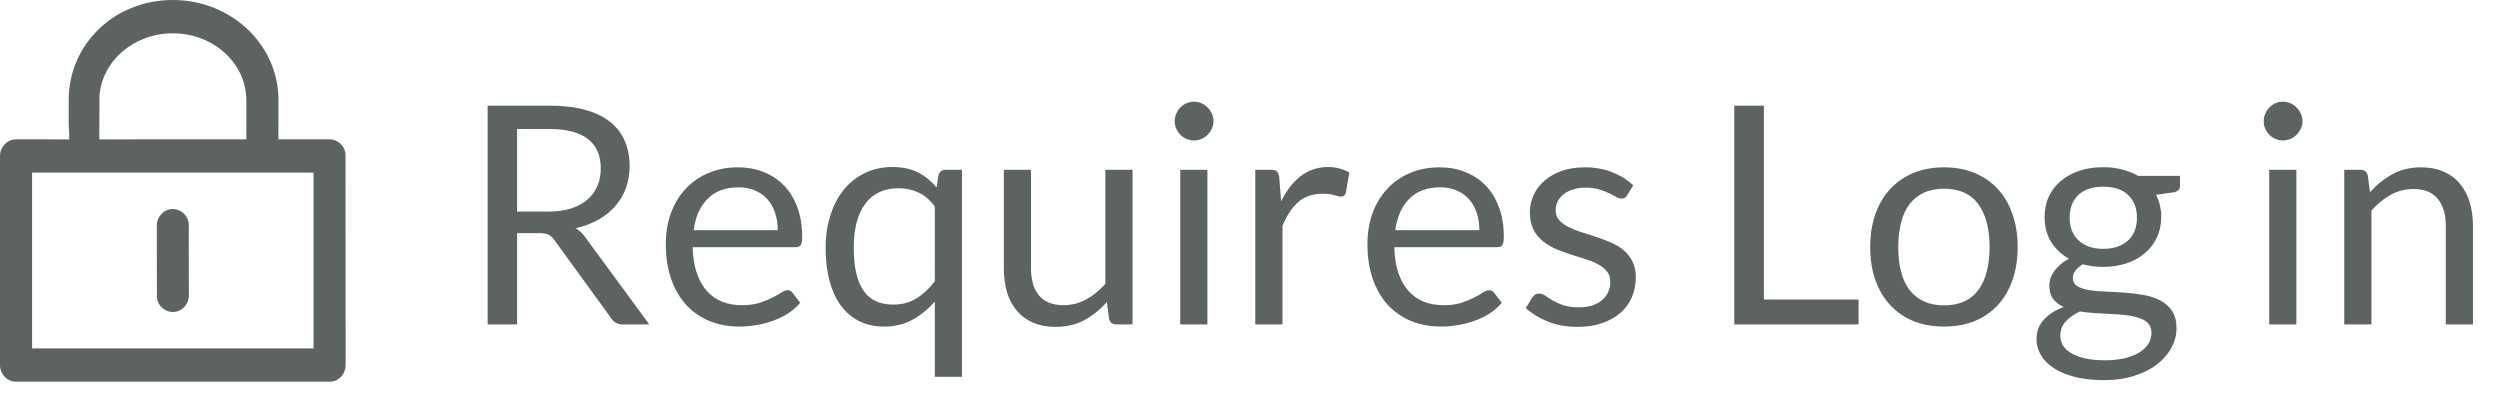
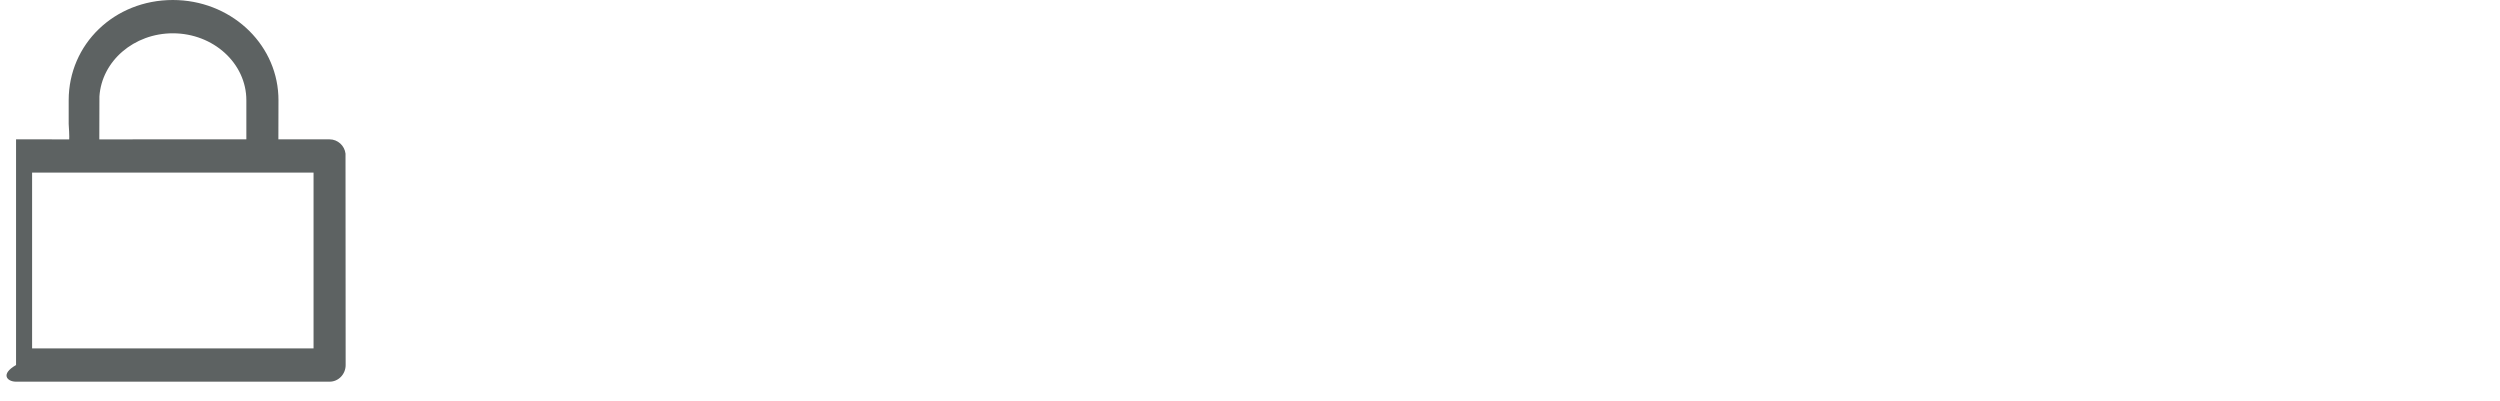
<svg xmlns="http://www.w3.org/2000/svg" width="131" height="21" viewBox="0 0 131 21" fill="none">
-   <path d="M27.096 12.216V17H25.552V5.536H28.792C29.517 5.536 30.144 5.611 30.672 5.76C31.2 5.904 31.635 6.115 31.976 6.392C32.323 6.669 32.579 7.005 32.744 7.4C32.909 7.789 32.992 8.227 32.992 8.712C32.992 9.117 32.928 9.496 32.8 9.848C32.672 10.2 32.485 10.517 32.24 10.8C32 11.077 31.704 11.315 31.352 11.512C31.005 11.709 30.611 11.859 30.168 11.96C30.36 12.072 30.531 12.235 30.68 12.448L34.024 17H32.648C32.365 17 32.157 16.891 32.024 16.672L29.048 12.576C28.957 12.448 28.859 12.357 28.752 12.304C28.645 12.245 28.485 12.216 28.272 12.216H27.096ZM27.096 11.088H28.72C29.173 11.088 29.571 11.035 29.912 10.928C30.259 10.816 30.547 10.661 30.776 10.464C31.011 10.261 31.187 10.021 31.304 9.744C31.421 9.467 31.48 9.16 31.48 8.824C31.48 8.141 31.253 7.627 30.8 7.28C30.352 6.933 29.683 6.76 28.792 6.76H27.096V11.088ZM38.673 8.768C39.158 8.768 39.606 8.851 40.017 9.016C40.428 9.176 40.782 9.411 41.081 9.72C41.38 10.024 41.611 10.403 41.777 10.856C41.947 11.304 42.033 11.816 42.033 12.392C42.033 12.616 42.009 12.765 41.961 12.84C41.913 12.915 41.822 12.952 41.689 12.952H36.297C36.307 13.464 36.377 13.909 36.505 14.288C36.633 14.667 36.809 14.984 37.033 15.24C37.257 15.491 37.523 15.68 37.833 15.808C38.142 15.931 38.489 15.992 38.873 15.992C39.23 15.992 39.537 15.952 39.793 15.872C40.054 15.787 40.278 15.696 40.465 15.6C40.651 15.504 40.806 15.416 40.929 15.336C41.057 15.251 41.166 15.208 41.257 15.208C41.374 15.208 41.465 15.253 41.529 15.344L41.929 15.864C41.753 16.077 41.542 16.264 41.297 16.424C41.051 16.579 40.788 16.707 40.505 16.808C40.227 16.909 39.94 16.984 39.641 17.032C39.342 17.085 39.046 17.112 38.753 17.112C38.193 17.112 37.675 17.019 37.201 16.832C36.731 16.64 36.324 16.363 35.977 16C35.636 15.632 35.369 15.179 35.177 14.64C34.985 14.101 34.889 13.483 34.889 12.784C34.889 12.219 34.974 11.691 35.145 11.2C35.321 10.709 35.572 10.285 35.897 9.928C36.222 9.565 36.62 9.283 37.089 9.08C37.558 8.872 38.086 8.768 38.673 8.768ZM38.705 9.816C38.017 9.816 37.475 10.016 37.081 10.416C36.686 10.811 36.441 11.36 36.345 12.064H40.753C40.753 11.733 40.708 11.432 40.617 11.16C40.526 10.883 40.393 10.645 40.217 10.448C40.041 10.245 39.825 10.091 39.569 9.984C39.318 9.872 39.03 9.816 38.705 9.816ZM50.407 8.896V19.744H48.983V15.8C48.642 16.195 48.253 16.512 47.816 16.752C47.383 16.992 46.888 17.112 46.328 17.112C45.864 17.112 45.442 17.024 45.063 16.848C44.685 16.667 44.362 16.403 44.096 16.056C43.829 15.709 43.623 15.277 43.48 14.76C43.336 14.243 43.264 13.648 43.264 12.976C43.264 12.379 43.343 11.824 43.504 11.312C43.663 10.795 43.893 10.347 44.191 9.968C44.495 9.589 44.864 9.293 45.295 9.08C45.727 8.861 46.218 8.752 46.767 8.752C47.29 8.752 47.733 8.845 48.096 9.032C48.464 9.219 48.791 9.483 49.08 9.824L49.175 9.192C49.229 8.995 49.357 8.896 49.559 8.896H50.407ZM46.8 15.96C47.264 15.96 47.669 15.853 48.016 15.64C48.367 15.427 48.69 15.125 48.983 14.736V10.816C48.727 10.475 48.442 10.232 48.127 10.088C47.813 9.939 47.466 9.864 47.087 9.864C46.33 9.864 45.749 10.133 45.343 10.672C44.938 11.211 44.736 11.979 44.736 12.976C44.736 13.504 44.781 13.957 44.871 14.336C44.962 14.709 45.096 15.019 45.272 15.264C45.447 15.504 45.663 15.68 45.919 15.792C46.175 15.904 46.469 15.96 46.8 15.96ZM54.025 8.896V14.064C54.025 14.677 54.166 15.152 54.449 15.488C54.732 15.824 55.158 15.992 55.729 15.992C56.145 15.992 56.537 15.893 56.905 15.696C57.273 15.499 57.612 15.224 57.921 14.872V8.896H59.345V17H58.497C58.294 17 58.166 16.901 58.113 16.704L58.001 15.832C57.649 16.221 57.254 16.536 56.817 16.776C56.38 17.011 55.878 17.128 55.313 17.128C54.87 17.128 54.478 17.056 54.137 16.912C53.801 16.763 53.518 16.555 53.289 16.288C53.06 16.021 52.886 15.699 52.769 15.32C52.657 14.941 52.601 14.523 52.601 14.064V8.896H54.025ZM63.268 8.896V17H61.844V8.896H63.268ZM63.588 6.352C63.588 6.491 63.558 6.621 63.5 6.744C63.446 6.861 63.372 6.968 63.276 7.064C63.185 7.155 63.078 7.227 62.956 7.28C62.833 7.333 62.702 7.36 62.564 7.36C62.425 7.36 62.294 7.333 62.172 7.28C62.054 7.227 61.948 7.155 61.852 7.064C61.761 6.968 61.689 6.861 61.636 6.744C61.582 6.621 61.556 6.491 61.556 6.352C61.556 6.213 61.582 6.083 61.636 5.96C61.689 5.832 61.761 5.723 61.852 5.632C61.948 5.536 62.054 5.461 62.172 5.408C62.294 5.355 62.425 5.328 62.564 5.328C62.702 5.328 62.833 5.355 62.956 5.408C63.078 5.461 63.185 5.536 63.276 5.632C63.372 5.723 63.446 5.832 63.5 5.96C63.558 6.083 63.588 6.213 63.588 6.352ZM65.777 17V8.896H66.593C66.748 8.896 66.855 8.925 66.913 8.984C66.972 9.043 67.012 9.144 67.033 9.288L67.129 10.552C67.407 9.987 67.748 9.547 68.153 9.232C68.564 8.912 69.044 8.752 69.593 8.752C69.817 8.752 70.02 8.779 70.201 8.832C70.383 8.88 70.551 8.949 70.705 9.04L70.521 10.104C70.484 10.237 70.401 10.304 70.273 10.304C70.199 10.304 70.084 10.28 69.929 10.232C69.775 10.179 69.559 10.152 69.281 10.152C68.785 10.152 68.369 10.296 68.033 10.584C67.703 10.872 67.425 11.291 67.201 11.84V17H65.777ZM75.439 8.768C75.924 8.768 76.372 8.851 76.782 9.016C77.193 9.176 77.548 9.411 77.847 9.72C78.145 10.024 78.377 10.403 78.543 10.856C78.713 11.304 78.799 11.816 78.799 12.392C78.799 12.616 78.775 12.765 78.727 12.84C78.678 12.915 78.588 12.952 78.454 12.952H73.062C73.073 13.464 73.142 13.909 73.27 14.288C73.398 14.667 73.575 14.984 73.799 15.24C74.022 15.491 74.289 15.68 74.599 15.808C74.908 15.931 75.254 15.992 75.638 15.992C75.996 15.992 76.302 15.952 76.558 15.872C76.82 15.787 77.044 15.696 77.231 15.6C77.417 15.504 77.572 15.416 77.695 15.336C77.823 15.251 77.932 15.208 78.022 15.208C78.14 15.208 78.231 15.253 78.294 15.344L78.695 15.864C78.519 16.077 78.308 16.264 78.062 16.424C77.817 16.579 77.553 16.707 77.27 16.808C76.993 16.909 76.705 16.984 76.406 17.032C76.108 17.085 75.812 17.112 75.519 17.112C74.959 17.112 74.441 17.019 73.966 16.832C73.497 16.64 73.089 16.363 72.743 16C72.401 15.632 72.135 15.179 71.942 14.64C71.751 14.101 71.654 13.483 71.654 12.784C71.654 12.219 71.74 11.691 71.91 11.2C72.087 10.709 72.337 10.285 72.662 9.928C72.988 9.565 73.385 9.283 73.855 9.08C74.324 8.872 74.852 8.768 75.439 8.768ZM75.471 9.816C74.782 9.816 74.241 10.016 73.847 10.416C73.452 10.811 73.207 11.36 73.111 12.064H77.519C77.519 11.733 77.473 11.432 77.382 11.16C77.292 10.883 77.159 10.645 76.983 10.448C76.806 10.245 76.591 10.091 76.335 9.984C76.084 9.872 75.796 9.816 75.471 9.816ZM85.261 10.232C85.197 10.349 85.099 10.408 84.965 10.408C84.885 10.408 84.794 10.379 84.693 10.32C84.592 10.261 84.466 10.197 84.317 10.128C84.173 10.053 84 9.987 83.797 9.928C83.594 9.864 83.355 9.832 83.077 9.832C82.837 9.832 82.621 9.864 82.429 9.928C82.237 9.987 82.072 10.069 81.933 10.176C81.8 10.283 81.696 10.408 81.621 10.552C81.552 10.691 81.517 10.843 81.517 11.008C81.517 11.216 81.576 11.389 81.693 11.528C81.816 11.667 81.976 11.787 82.173 11.888C82.371 11.989 82.594 12.08 82.845 12.16C83.096 12.235 83.352 12.317 83.613 12.408C83.88 12.493 84.138 12.589 84.389 12.696C84.64 12.803 84.864 12.936 85.061 13.096C85.258 13.256 85.416 13.453 85.533 13.688C85.656 13.917 85.717 14.195 85.717 14.52C85.717 14.893 85.65 15.24 85.517 15.56C85.384 15.875 85.186 16.149 84.925 16.384C84.664 16.613 84.344 16.795 83.965 16.928C83.587 17.061 83.149 17.128 82.653 17.128C82.088 17.128 81.576 17.037 81.117 16.856C80.659 16.669 80.269 16.432 79.949 16.144L80.285 15.6C80.328 15.531 80.379 15.477 80.437 15.44C80.496 15.403 80.573 15.384 80.669 15.384C80.765 15.384 80.867 15.421 80.973 15.496C81.08 15.571 81.208 15.653 81.357 15.744C81.512 15.835 81.696 15.917 81.909 15.992C82.128 16.067 82.4 16.104 82.725 16.104C83.002 16.104 83.245 16.069 83.453 16C83.661 15.925 83.835 15.827 83.973 15.704C84.112 15.581 84.213 15.44 84.277 15.28C84.347 15.12 84.381 14.949 84.381 14.768C84.381 14.544 84.32 14.36 84.197 14.216C84.08 14.067 83.922 13.941 83.725 13.84C83.528 13.733 83.301 13.643 83.045 13.568C82.794 13.488 82.536 13.405 82.269 13.32C82.008 13.235 81.749 13.139 81.493 13.032C81.243 12.92 81.019 12.781 80.821 12.616C80.624 12.451 80.464 12.248 80.341 12.008C80.224 11.763 80.165 11.467 80.165 11.12C80.165 10.811 80.229 10.515 80.357 10.232C80.485 9.944 80.672 9.693 80.917 9.48C81.162 9.261 81.464 9.088 81.821 8.96C82.178 8.832 82.587 8.768 83.045 8.768C83.579 8.768 84.056 8.853 84.477 9.024C84.904 9.189 85.272 9.419 85.581 9.712L85.261 10.232ZM92.428 15.696H97.388V17H90.876V5.536H92.428V15.696ZM101.87 8.768C102.462 8.768 102.995 8.867 103.47 9.064C103.95 9.261 104.355 9.541 104.686 9.904C105.022 10.267 105.278 10.707 105.454 11.224C105.635 11.736 105.726 12.309 105.726 12.944C105.726 13.584 105.635 14.16 105.454 14.672C105.278 15.184 105.022 15.621 104.686 15.984C104.355 16.347 103.95 16.627 103.47 16.824C102.995 17.016 102.462 17.112 101.87 17.112C101.278 17.112 100.742 17.016 100.262 16.824C99.787 16.627 99.382 16.347 99.046 15.984C98.71 15.621 98.451 15.184 98.27 14.672C98.088 14.16 97.998 13.584 97.998 12.944C97.998 12.309 98.088 11.736 98.27 11.224C98.451 10.707 98.71 10.267 99.046 9.904C99.382 9.541 99.787 9.261 100.262 9.064C100.742 8.867 101.278 8.768 101.87 8.768ZM101.87 16C102.67 16 103.267 15.733 103.662 15.2C104.057 14.661 104.254 13.912 104.254 12.952C104.254 11.987 104.057 11.235 103.662 10.696C103.267 10.157 102.67 9.888 101.87 9.888C101.465 9.888 101.113 9.957 100.814 10.096C100.515 10.235 100.265 10.435 100.062 10.696C99.865 10.957 99.715 11.28 99.614 11.664C99.518 12.043 99.47 12.472 99.47 12.952C99.47 13.432 99.518 13.861 99.614 14.24C99.715 14.619 99.865 14.939 100.062 15.2C100.265 15.456 100.515 15.653 100.814 15.792C101.113 15.931 101.465 16 101.87 16ZM110.209 8.76C110.561 8.76 110.889 8.8 111.193 8.88C111.502 8.955 111.782 9.067 112.033 9.216H114.233V9.744C114.233 9.92 114.121 10.032 113.897 10.08L112.977 10.208C113.158 10.555 113.249 10.941 113.249 11.368C113.249 11.763 113.171 12.123 113.017 12.448C112.867 12.768 112.657 13.043 112.385 13.272C112.118 13.501 111.798 13.677 111.425 13.8C111.057 13.923 110.651 13.984 110.209 13.984C109.83 13.984 109.473 13.939 109.137 13.848C108.966 13.955 108.835 14.069 108.745 14.192C108.659 14.315 108.617 14.435 108.617 14.552C108.617 14.744 108.694 14.891 108.849 14.992C109.003 15.088 109.209 15.157 109.465 15.2C109.721 15.243 110.011 15.269 110.337 15.28C110.662 15.291 110.993 15.309 111.329 15.336C111.67 15.357 112.003 15.397 112.329 15.456C112.654 15.515 112.945 15.611 113.201 15.744C113.457 15.877 113.662 16.061 113.817 16.296C113.971 16.531 114.049 16.835 114.049 17.208C114.049 17.555 113.961 17.891 113.785 18.216C113.614 18.541 113.366 18.829 113.041 19.08C112.715 19.336 112.318 19.539 111.849 19.688C111.379 19.843 110.849 19.92 110.257 19.92C109.665 19.92 109.145 19.861 108.697 19.744C108.254 19.627 107.886 19.469 107.593 19.272C107.299 19.075 107.078 18.845 106.929 18.584C106.785 18.328 106.713 18.059 106.713 17.776C106.713 17.376 106.838 17.037 107.089 16.76C107.345 16.477 107.694 16.253 108.137 16.088C107.907 15.981 107.723 15.84 107.585 15.664C107.451 15.483 107.385 15.243 107.385 14.944C107.385 14.827 107.406 14.707 107.449 14.584C107.491 14.456 107.555 14.331 107.641 14.208C107.731 14.085 107.841 13.968 107.969 13.856C108.097 13.744 108.246 13.645 108.417 13.56C108.017 13.336 107.702 13.04 107.473 12.672C107.249 12.299 107.137 11.864 107.137 11.368C107.137 10.973 107.211 10.616 107.361 10.296C107.515 9.971 107.729 9.696 108.001 9.472C108.273 9.243 108.595 9.067 108.969 8.944C109.347 8.821 109.761 8.76 110.209 8.76ZM112.737 17.44C112.737 17.237 112.681 17.075 112.569 16.952C112.457 16.829 112.305 16.736 112.113 16.672C111.921 16.603 111.699 16.552 111.449 16.52C111.198 16.488 110.934 16.467 110.657 16.456C110.379 16.44 110.097 16.424 109.809 16.408C109.521 16.392 109.246 16.363 108.985 16.32C108.681 16.464 108.433 16.64 108.241 16.848C108.054 17.056 107.961 17.304 107.961 17.592C107.961 17.773 108.006 17.941 108.097 18.096C108.193 18.256 108.337 18.392 108.529 18.504C108.721 18.621 108.961 18.712 109.249 18.776C109.542 18.845 109.886 18.88 110.281 18.88C110.665 18.88 111.009 18.845 111.312 18.776C111.617 18.707 111.873 18.608 112.081 18.48C112.294 18.352 112.457 18.2 112.569 18.024C112.681 17.848 112.737 17.653 112.737 17.44ZM110.209 13.04C110.497 13.04 110.75 13 110.969 12.92C111.193 12.84 111.379 12.728 111.529 12.584C111.678 12.44 111.79 12.269 111.865 12.072C111.939 11.869 111.977 11.648 111.977 11.408C111.977 10.912 111.825 10.517 111.521 10.224C111.222 9.931 110.785 9.784 110.209 9.784C109.638 9.784 109.201 9.931 108.897 10.224C108.598 10.517 108.449 10.912 108.449 11.408C108.449 11.648 108.486 11.869 108.561 12.072C108.641 12.269 108.755 12.44 108.905 12.584C109.054 12.728 109.238 12.84 109.457 12.92C109.675 13 109.926 13.04 110.209 13.04ZM120.33 8.896V17H118.906V8.896H120.33ZM120.65 6.352C120.65 6.491 120.621 6.621 120.562 6.744C120.509 6.861 120.434 6.968 120.338 7.064C120.247 7.155 120.141 7.227 120.018 7.28C119.895 7.333 119.765 7.36 119.626 7.36C119.487 7.36 119.357 7.333 119.234 7.28C119.117 7.227 119.01 7.155 118.914 7.064C118.823 6.968 118.751 6.861 118.698 6.744C118.645 6.621 118.618 6.491 118.618 6.352C118.618 6.213 118.645 6.083 118.698 5.96C118.751 5.832 118.823 5.723 118.914 5.632C119.01 5.536 119.117 5.461 119.234 5.408C119.357 5.355 119.487 5.328 119.626 5.328C119.765 5.328 119.895 5.355 120.018 5.408C120.141 5.461 120.247 5.536 120.338 5.632C120.434 5.723 120.509 5.832 120.562 5.96C120.621 6.083 120.65 6.213 120.65 6.352ZM122.84 17V8.896H123.688C123.891 8.896 124.019 8.995 124.072 9.192L124.184 10.072C124.536 9.683 124.928 9.368 125.36 9.128C125.797 8.888 126.301 8.768 126.872 8.768C127.315 8.768 127.704 8.843 128.04 8.992C128.381 9.136 128.664 9.344 128.888 9.616C129.117 9.883 129.291 10.205 129.408 10.584C129.525 10.963 129.584 11.381 129.584 11.84V17H128.16V11.84C128.16 11.227 128.019 10.752 127.736 10.416C127.459 10.075 127.032 9.904 126.456 9.904C126.035 9.904 125.64 10.005 125.272 10.208C124.909 10.411 124.573 10.685 124.264 11.032V17H122.84Z" fill="#5D6262" />
-   <path fill-rule="evenodd" clip-rule="evenodd" d="M1.682 18.255H16.43V9.046H1.682V18.255ZM5.21 5.051C5.334 3.192 7.023 1.745 9.056 1.745C11.181 1.745 12.909 3.318 12.909 5.253V7.302L5.204 7.303L5.21 5.051ZM18.105 8.052C18.057 7.633 17.698 7.302 17.271 7.302H14.587L14.592 5.253L14.586 5.009C14.457 2.205 12.027 0 9.056 0C5.997 0 3.599 2.307 3.599 5.253V6.491C3.61 6.57 3.64 7.227 3.626 7.303H3.266L0.841 7.302C0.377 7.302 0 7.693 0 8.174V19.128C0 19.609 0.377 20 0.841 20H17.271C17.735 20 18.112 19.609 18.112 19.128L18.105 8.052Z" fill="#5D6262" />
-   <path fill-rule="evenodd" clip-rule="evenodd" d="M9.056 10.953C8.593 10.953 8.215 11.344 8.215 11.825L8.222 15.599C8.27 16.018 8.629 16.348 9.056 16.348C9.52 16.348 9.897 15.957 9.897 15.476L9.89 11.702C9.842 11.284 9.483 10.953 9.056 10.953Z" fill="#5D6262" />
+   <path fill-rule="evenodd" clip-rule="evenodd" d="M1.682 18.255H16.43V9.046H1.682V18.255ZM5.21 5.051C5.334 3.192 7.023 1.745 9.056 1.745C11.181 1.745 12.909 3.318 12.909 5.253V7.302L5.204 7.303L5.21 5.051ZM18.105 8.052C18.057 7.633 17.698 7.302 17.271 7.302H14.587L14.592 5.253L14.586 5.009C14.457 2.205 12.027 0 9.056 0C5.997 0 3.599 2.307 3.599 5.253V6.491C3.61 6.57 3.64 7.227 3.626 7.303H3.266L0.841 7.302V19.128C0 19.609 0.377 20 0.841 20H17.271C17.735 20 18.112 19.609 18.112 19.128L18.105 8.052Z" fill="#5D6262" />
</svg>